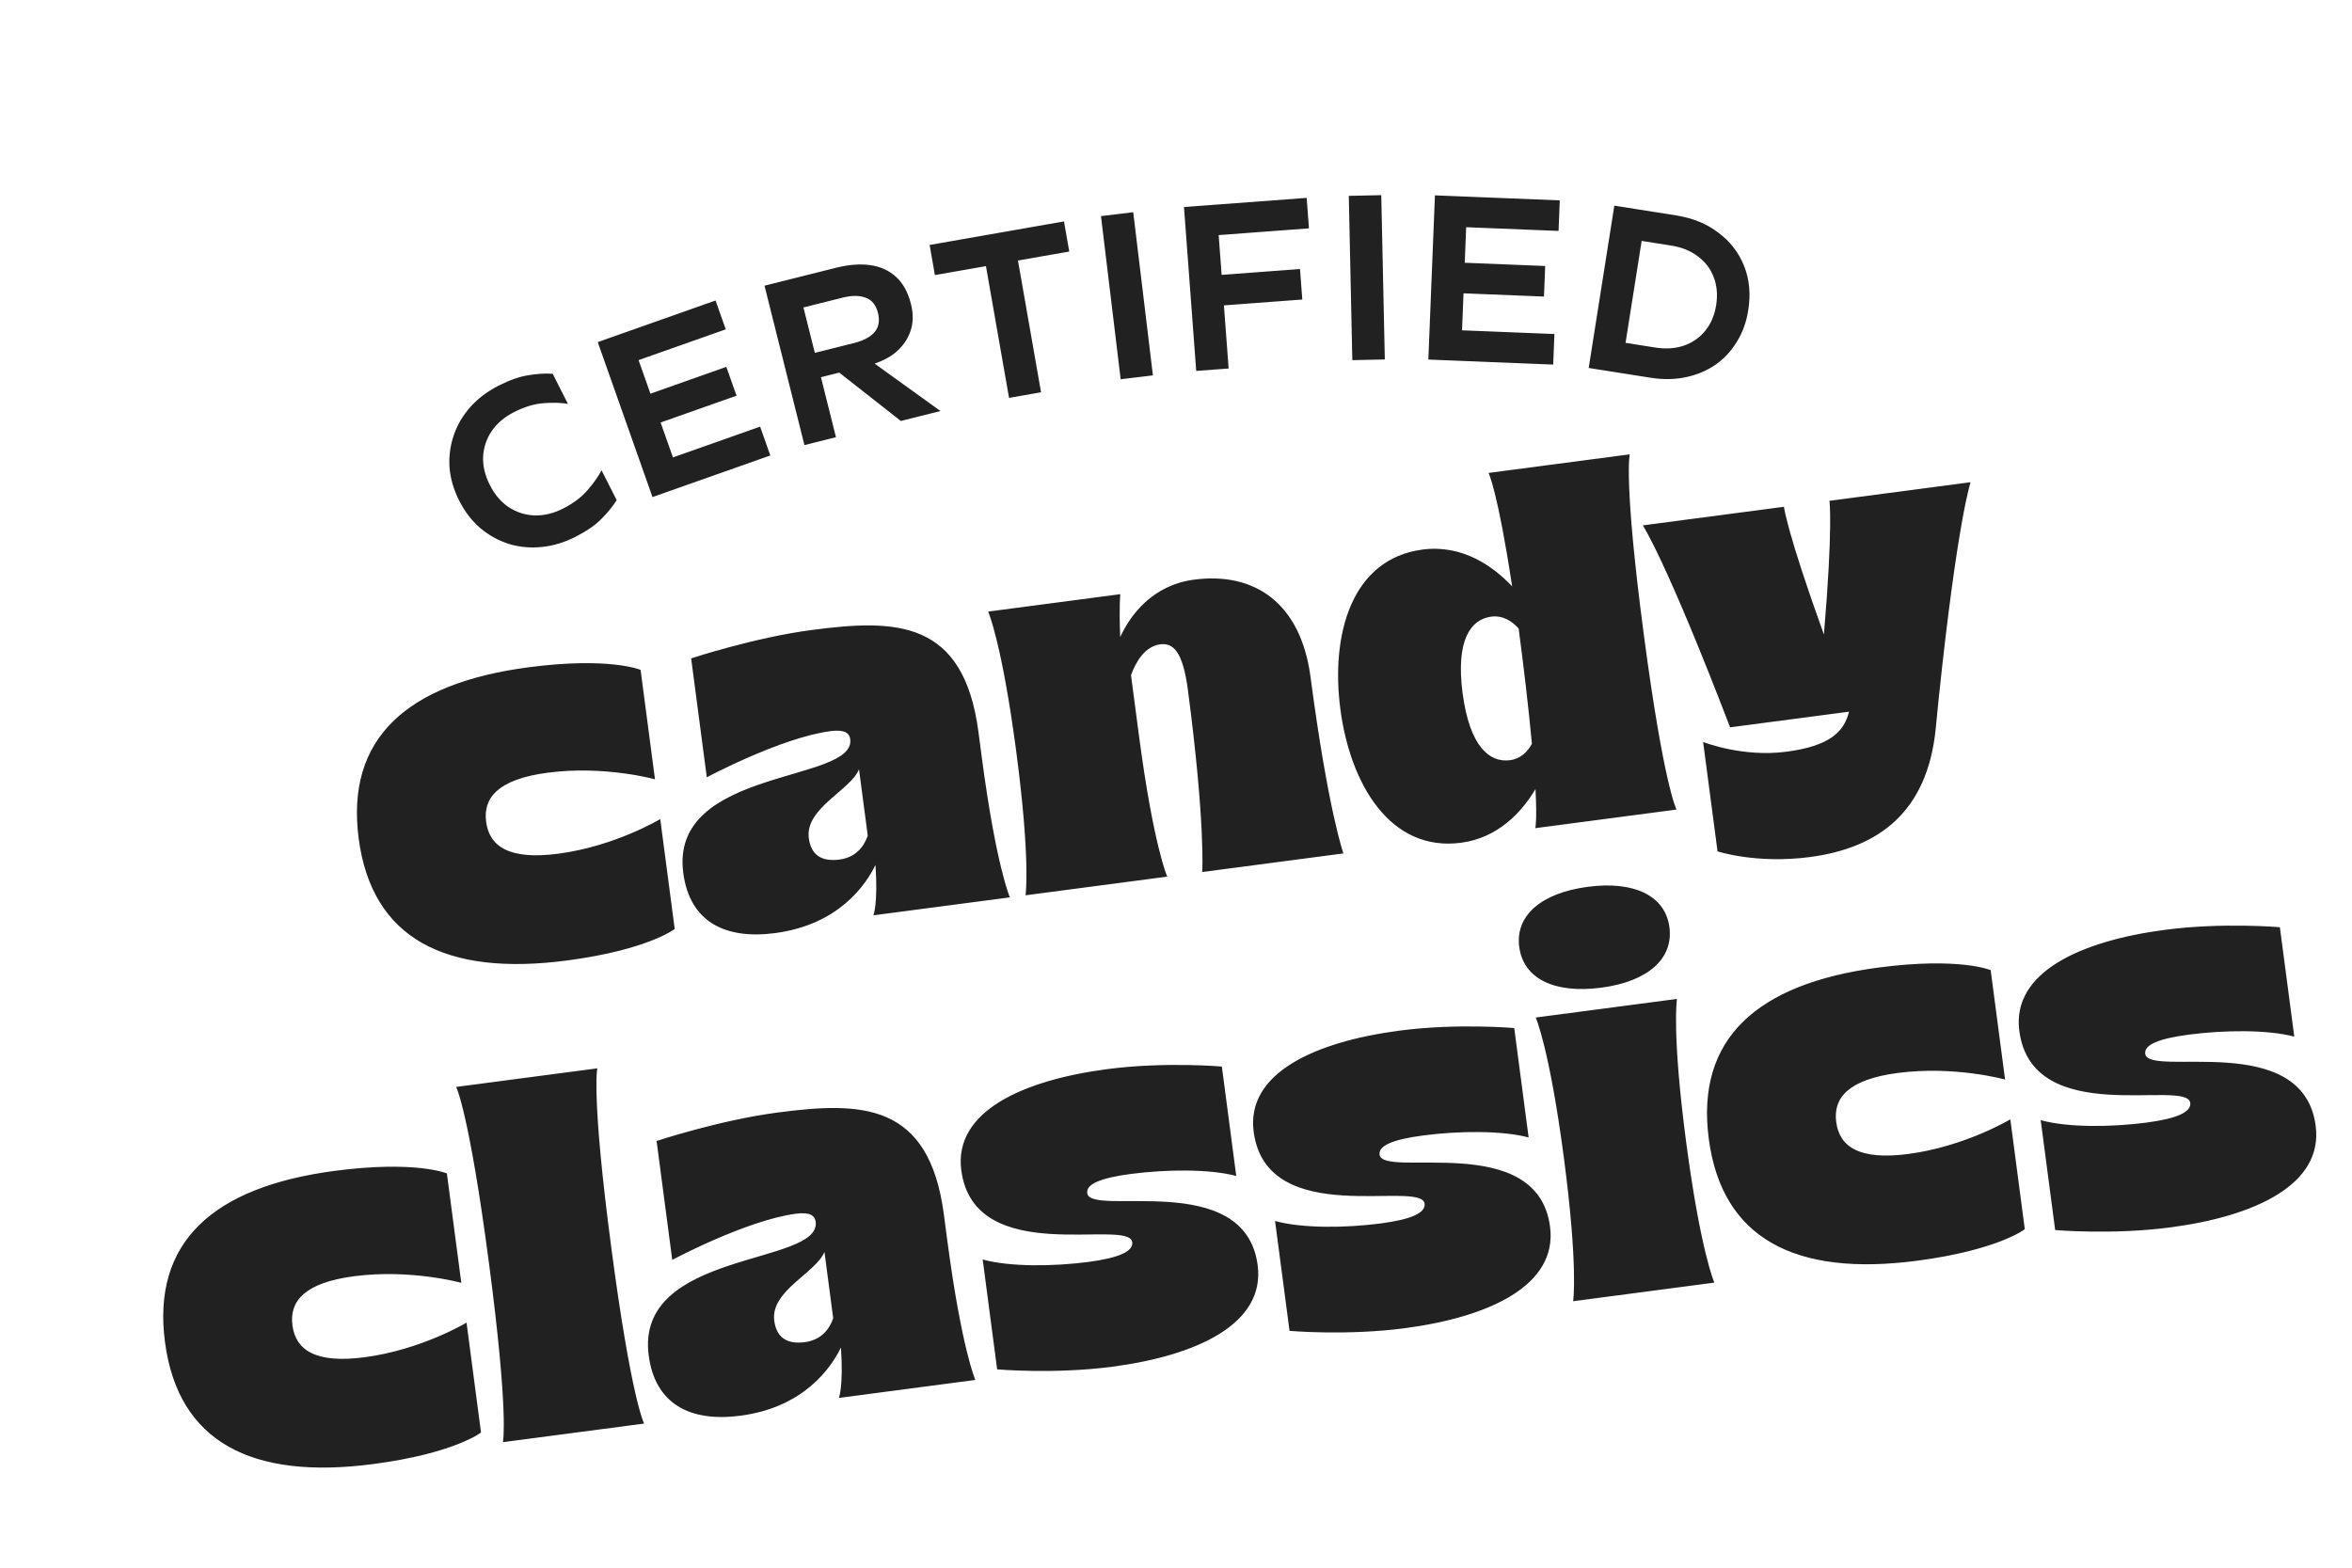
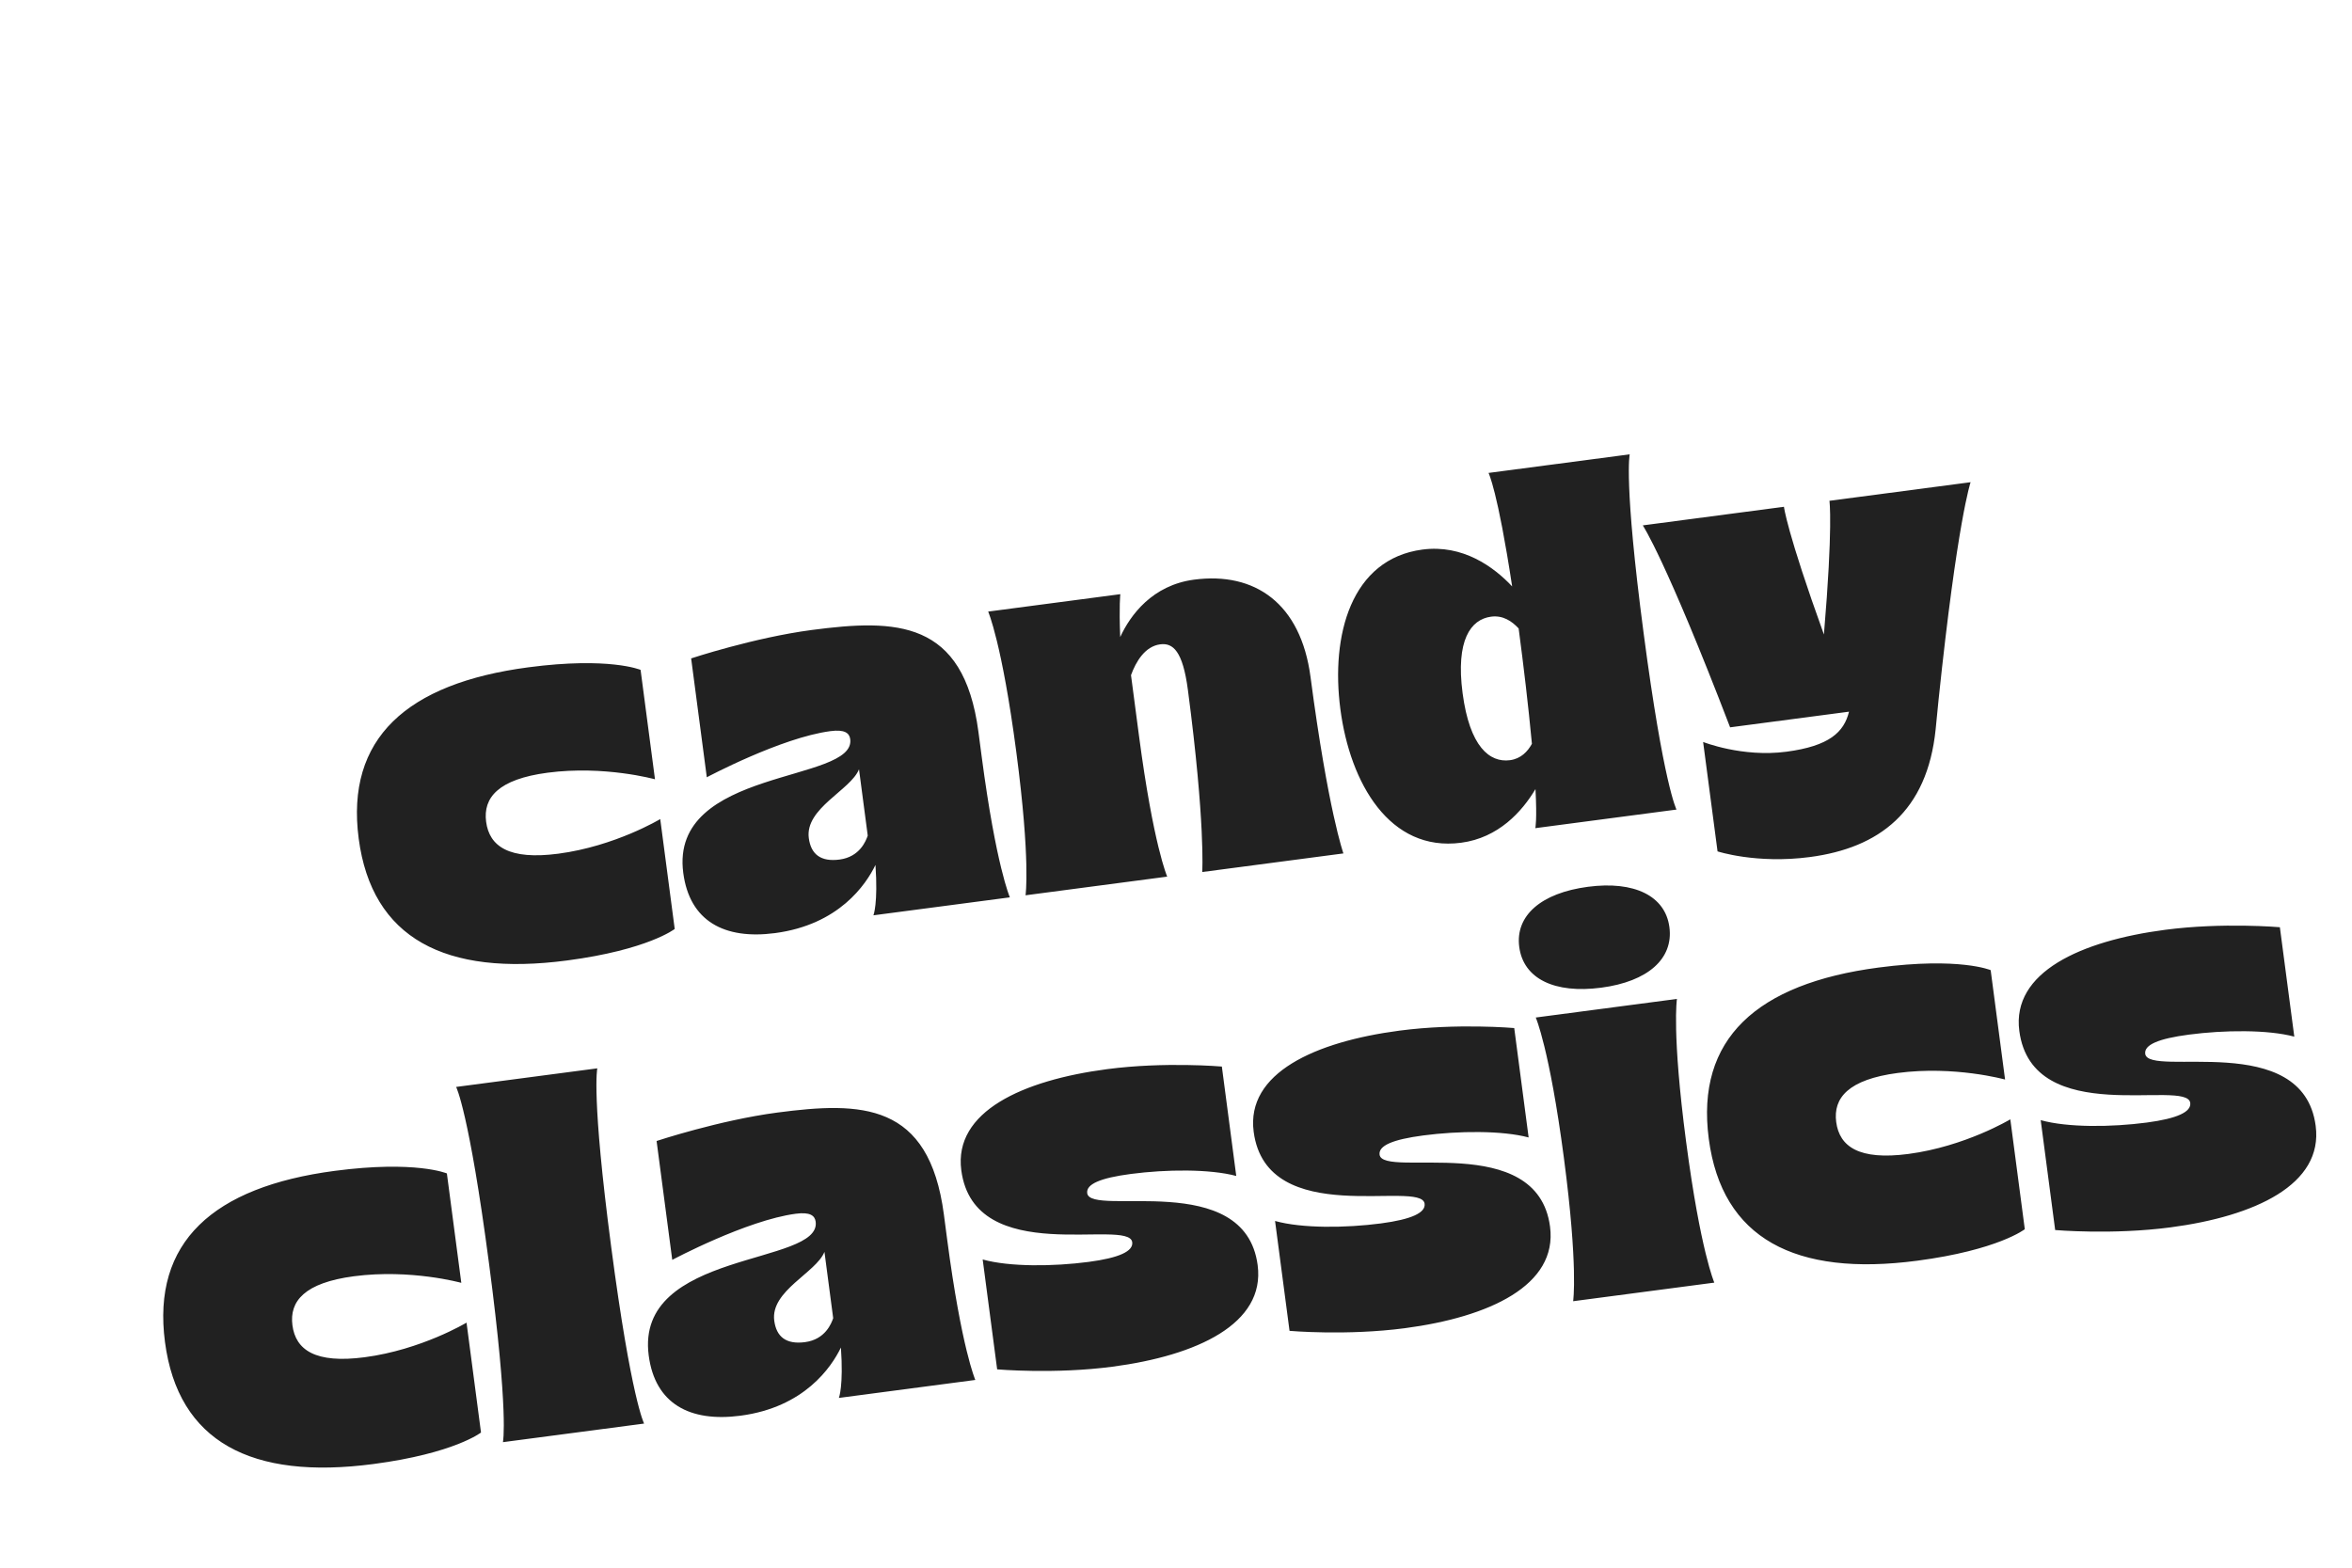
<svg xmlns="http://www.w3.org/2000/svg" width="129" height="86" viewBox="0 0 129 86" fill="none">
  <path d="M30.62 46.832C33.738 46.422 36.212 44.933 36.212 44.933L37.006 50.961C37.006 50.961 35.544 52.105 31.101 52.69C24.423 53.57 20.395 51.483 19.673 46.001C18.951 40.519 22.305 37.486 28.983 36.607C33.425 36.022 35.134 36.748 35.134 36.748L35.924 42.75C35.924 42.75 33.153 41.979 30.035 42.389C27.333 42.745 26.488 43.755 26.662 45.08C26.84 46.431 27.918 47.188 30.62 46.832ZM55.388 49.227L47.905 50.212C47.905 50.212 48.164 49.57 48.017 47.449C47.497 48.522 46.017 50.725 42.509 51.188C39.729 51.554 37.824 50.536 37.475 47.886C36.711 42.092 46.95 42.963 46.632 40.547C46.587 40.209 46.323 40.006 45.543 40.109C42.841 40.465 38.766 42.64 38.766 42.64L37.907 36.119C37.907 36.119 41.352 34.978 44.522 34.56C49.147 33.951 52.852 33.992 53.664 40.149L53.845 41.526C54.632 47.502 55.388 49.227 55.388 49.227ZM47.593 45.839L47.114 42.202C46.657 43.346 44.144 44.337 44.36 45.974C44.476 46.858 45.009 47.29 46.048 47.153C47.165 47.006 47.498 46.116 47.593 45.839ZM73.682 46.817L65.939 47.837C65.939 47.837 66.117 45.17 65.152 37.843C64.871 35.713 64.335 35.255 63.633 35.347C62.802 35.456 62.304 36.289 62.032 37.038L62.47 40.364C63.261 46.366 64.017 48.09 64.017 48.09L56.248 49.114C56.248 49.114 56.532 47.252 55.741 41.25C54.95 35.248 54.198 33.55 54.198 33.55L61.447 32.595C61.447 32.595 61.37 33.213 61.44 34.949C61.994 33.739 63.206 32.099 65.492 31.798C68.818 31.36 71.345 33.089 71.879 37.142C72.844 44.469 73.682 46.817 73.682 46.817ZM90.148 34.736C91.246 43.076 91.951 44.411 91.951 44.411L84.208 45.431C84.208 45.431 84.309 44.995 84.216 43.288C83.48 44.522 82.189 45.961 80.137 46.231C76.213 46.748 74.049 42.962 73.516 38.909C72.982 34.856 74.095 30.665 78.018 30.148C80.227 29.857 81.922 31.088 82.937 32.17C82.135 26.883 81.641 25.944 81.641 25.944L89.384 24.924C89.384 24.924 89.049 26.395 90.148 34.736ZM84.021 40.803C83.822 38.688 83.571 36.58 83.293 34.476C82.924 34.075 82.43 33.743 81.781 33.829C80.664 33.976 79.836 35.116 80.219 38.026C80.606 40.962 81.701 41.849 82.818 41.702C83.415 41.623 83.787 41.23 84.021 40.803ZM100.036 34.808C100.543 28.82 100.339 27.473 100.339 27.473L108.081 26.453C108.081 26.453 107.354 28.557 106.324 38.394L106.165 40.001C105.704 44.529 103.058 46.516 99.265 47.016C96.329 47.403 94.202 46.705 94.202 46.705L93.411 40.703C93.411 40.703 95.559 41.557 97.975 41.238C100.34 40.927 101.138 40.161 101.413 39.041L94.891 39.9C91.349 30.666 90.102 28.821 90.102 28.821L97.844 27.801C97.844 27.801 97.996 29.156 100.036 34.808ZM19.997 74.456C23.114 74.046 25.588 72.557 25.588 72.557L26.382 78.585C26.382 78.585 24.92 79.729 20.477 80.314C13.8 81.194 9.772 79.107 9.049 73.625C8.327 68.143 11.681 65.11 18.359 64.231C22.802 63.646 24.51 64.372 24.51 64.372L25.301 70.374C25.301 70.374 22.529 69.603 19.411 70.013C16.709 70.369 15.864 71.379 16.039 72.704C16.217 74.055 17.294 74.812 19.997 74.456ZM33.524 68.419C34.622 76.759 35.327 78.094 35.327 78.094L27.584 79.114C27.584 79.114 27.919 77.642 26.82 69.302C25.722 60.961 25.017 59.627 25.017 59.627L32.76 58.607C32.76 58.607 32.425 60.078 33.524 68.419ZM53.493 75.701L46.01 76.687C46.01 76.687 46.269 76.044 46.122 73.923C45.602 74.996 44.121 77.2 40.614 77.662C37.834 78.028 35.929 77.01 35.58 74.36C34.816 68.566 45.055 69.437 44.737 67.021C44.692 66.683 44.428 66.48 43.648 66.583C40.946 66.939 36.871 69.114 36.871 69.114L36.012 62.593C36.012 62.593 39.457 61.452 42.627 61.034C47.252 60.425 50.958 60.466 51.769 66.624L51.95 68.001C52.737 73.977 53.493 75.701 53.493 75.701ZM45.698 72.313L45.219 68.676C44.762 69.82 42.249 70.811 42.465 72.448C42.581 73.332 43.114 73.764 44.153 73.627C45.27 73.48 45.602 72.59 45.698 72.313ZM59.63 65.456C59.804 66.781 68.281 64.105 68.979 69.405C69.403 72.627 65.641 74.365 61.016 74.974C57.82 75.395 54.691 75.12 54.691 75.12L53.897 69.092C55.379 69.505 57.781 69.479 59.703 69.226C61.392 69.004 62.164 68.638 62.099 68.144C61.921 66.793 53.435 69.602 52.724 64.198C52.299 60.976 56.091 59.261 60.716 58.652C63.886 58.234 67.015 58.509 67.015 58.509L67.805 64.511C66.353 64.121 63.951 64.147 62.028 64.4C60.339 64.622 59.565 64.962 59.63 65.456ZM75.666 63.344C75.84 64.669 84.317 61.993 85.015 67.293C85.439 70.515 81.677 72.253 77.052 72.862C73.856 73.283 70.727 73.008 70.727 73.008L69.933 66.98C71.415 67.393 73.817 67.367 75.74 67.114C77.428 66.891 78.2 66.526 78.135 66.032C77.957 64.681 69.472 67.49 68.76 62.086C68.335 58.864 72.127 57.149 76.752 56.539C79.922 56.122 83.051 56.397 83.051 56.397L83.841 62.399C82.389 62.009 79.987 62.034 78.064 62.288C76.376 62.51 75.601 62.85 75.666 63.344ZM87.094 48.648C89.64 48.313 91.336 49.147 91.562 50.862C91.791 52.602 90.369 53.847 87.823 54.182C85.251 54.521 83.555 53.687 83.326 51.947C83.1 50.232 84.522 48.987 87.094 48.648ZM92.478 62.636L92.482 62.662C93.269 68.638 94.025 70.362 94.025 70.362L86.282 71.382C86.282 71.382 86.565 69.521 85.778 63.545L85.775 63.519C84.984 57.517 84.232 55.819 84.232 55.819L91.975 54.799C91.975 54.799 91.688 56.634 92.478 62.636ZM104.668 63.304C107.786 62.893 110.26 61.404 110.26 61.404L111.054 67.432C111.054 67.432 109.592 68.576 105.149 69.161C98.471 70.041 94.443 67.955 93.721 62.472C92.999 56.99 96.353 53.958 103.03 53.078C107.473 52.493 109.182 53.22 109.182 53.22L109.972 59.221C109.972 59.221 107.201 58.45 104.083 58.861C101.381 59.217 100.536 60.227 100.71 61.552C100.888 62.903 101.966 63.66 104.668 63.304ZM117.659 57.812C117.834 59.138 126.31 56.462 127.008 61.762C127.432 64.984 123.67 66.722 119.045 67.331C115.849 67.752 112.72 67.477 112.72 67.477L111.926 61.449C113.408 61.862 115.81 61.836 117.733 61.583C119.422 61.36 120.193 60.994 120.128 60.501C119.95 59.15 111.465 61.959 110.753 56.555C110.329 53.333 114.12 51.617 118.745 51.008C121.915 50.591 125.044 50.866 125.044 50.866L125.835 56.868C124.382 56.478 121.98 56.503 120.058 56.757C118.369 56.979 117.594 57.319 117.659 57.812Z" fill="#212121" />
-   <path d="M31.553 29.453C30.945 29.761 30.329 29.946 29.704 30.007C29.079 30.069 28.483 30.013 27.916 29.84C27.345 29.66 26.822 29.371 26.347 28.975C25.88 28.575 25.493 28.071 25.185 27.463C24.878 26.855 24.701 26.244 24.655 25.631C24.616 25.014 24.696 24.426 24.892 23.866C25.085 23.299 25.391 22.782 25.81 22.315C26.23 21.848 26.744 21.46 27.352 21.153C27.952 20.849 28.488 20.661 28.96 20.588C29.437 20.504 29.888 20.476 30.314 20.505L31.148 22.154C30.753 22.089 30.302 22.078 29.794 22.119C29.287 22.161 28.756 22.322 28.203 22.602C27.68 22.866 27.272 23.21 26.977 23.633C26.69 24.053 26.53 24.52 26.498 25.036C26.473 25.548 26.596 26.073 26.869 26.611C27.137 27.141 27.485 27.547 27.912 27.83C28.347 28.11 28.819 28.258 29.326 28.275C29.842 28.288 30.361 28.162 30.883 27.898C31.437 27.618 31.881 27.285 32.215 26.901C32.549 26.516 32.809 26.15 32.994 25.801L33.823 27.438C33.594 27.798 33.307 28.149 32.961 28.491C32.623 28.829 32.153 29.149 31.553 29.453ZM32.785 18.768L34.465 18.174L37.468 26.674L35.787 27.268L32.785 18.768ZM33.689 20.227L33.13 18.645L39.246 16.485L39.805 18.067L33.689 20.227ZM36.133 27.146L35.575 25.564L41.69 23.404L42.249 24.986L36.133 27.146ZM34.898 23.649L34.339 22.068L39.837 20.126L40.396 21.707L34.898 23.649ZM41.931 15.672L43.659 15.239L45.85 23.984L44.121 24.417L41.931 15.672ZM44.911 20.721L44.576 19.386L46.839 18.819C47.347 18.692 47.721 18.495 47.961 18.228C48.198 17.952 48.262 17.598 48.154 17.166C48.046 16.734 47.823 16.456 47.486 16.334C47.147 16.203 46.723 16.201 46.215 16.328L43.647 16.971L43.24 15.344L45.858 14.688C46.545 14.516 47.167 14.468 47.727 14.544C48.286 14.62 48.759 14.835 49.145 15.189C49.528 15.534 49.802 16.033 49.965 16.686C50.103 17.236 50.09 17.739 49.925 18.195C49.766 18.64 49.493 19.024 49.105 19.346C48.715 19.66 48.237 19.888 47.669 20.03L44.911 20.721ZM45.978 20.399L47.923 19.912L51.582 22.548L49.409 23.093L45.978 20.399ZM53.787 12.947L55.543 12.64L57.098 21.52L55.343 21.827L53.787 12.947ZM51.276 15.09L50.987 13.438L58.356 12.147L58.646 13.799L51.276 15.09ZM60.385 11.855L62.154 11.642L63.234 20.592L61.465 20.805L60.385 11.855ZM64.938 11.358L66.715 11.225L67.387 20.215L65.609 20.348L64.938 11.358ZM65.428 13.003L65.303 11.33L71.667 10.855L71.792 12.527L65.428 13.003ZM65.717 16.858L65.592 15.185L71.302 14.758L71.427 16.431L65.717 16.858ZM73.977 10.744L75.758 10.706L75.953 19.719L74.171 19.757L73.977 10.744ZM78.702 10.717L80.482 10.788L80.121 19.796L78.34 19.725L78.702 10.717ZM79.001 12.407L79.068 10.732L85.549 10.992L85.482 12.668L79.001 12.407ZM78.707 19.739L78.774 18.064L85.255 18.324L85.188 20L78.707 19.739ZM78.856 16.034L78.923 14.358L84.749 14.592L84.682 16.268L78.856 16.034ZM88.541 11.281L90.301 11.559L88.895 20.464L87.135 20.186L88.541 11.281ZM88.729 18.74L90.787 19.065C91.357 19.155 91.875 19.122 92.342 18.965C92.819 18.802 93.211 18.532 93.518 18.156C93.835 17.773 94.037 17.301 94.126 16.74C94.216 16.17 94.169 15.654 93.986 15.192C93.811 14.731 93.521 14.354 93.116 14.06C92.722 13.759 92.24 13.563 91.67 13.473L89.612 13.148L89.874 11.492L91.932 11.817C92.838 11.96 93.61 12.276 94.249 12.766C94.898 13.249 95.368 13.858 95.659 14.594C95.951 15.321 96.026 16.129 95.886 17.018C95.783 17.674 95.572 18.255 95.253 18.762C94.942 19.27 94.549 19.69 94.072 20.021C93.597 20.344 93.057 20.568 92.454 20.694C91.85 20.82 91.207 20.829 90.526 20.721L88.468 20.396L88.729 18.74Z" fill="#212121" />
</svg>